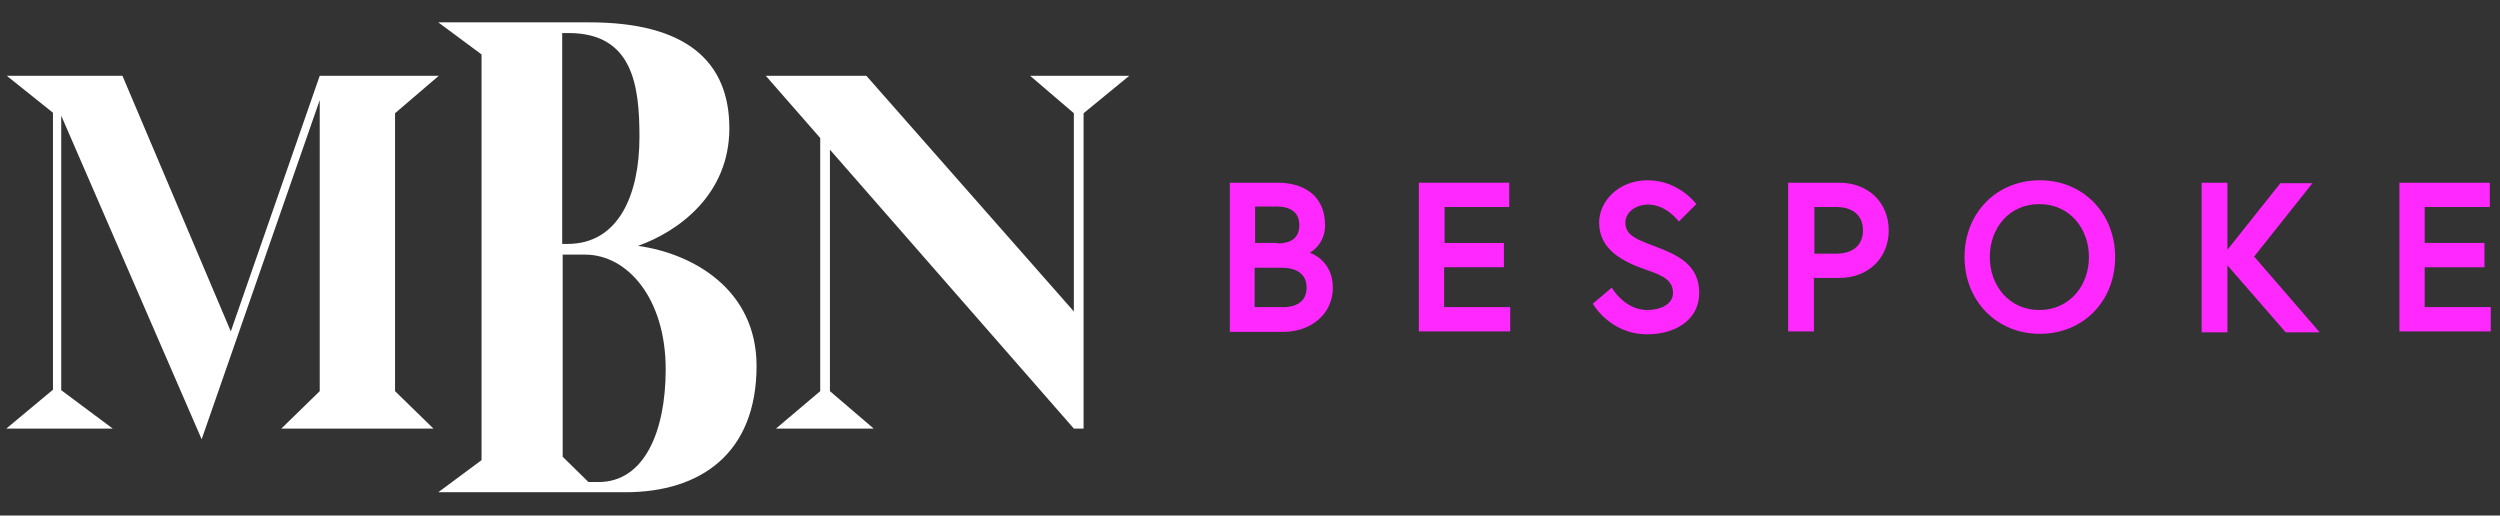
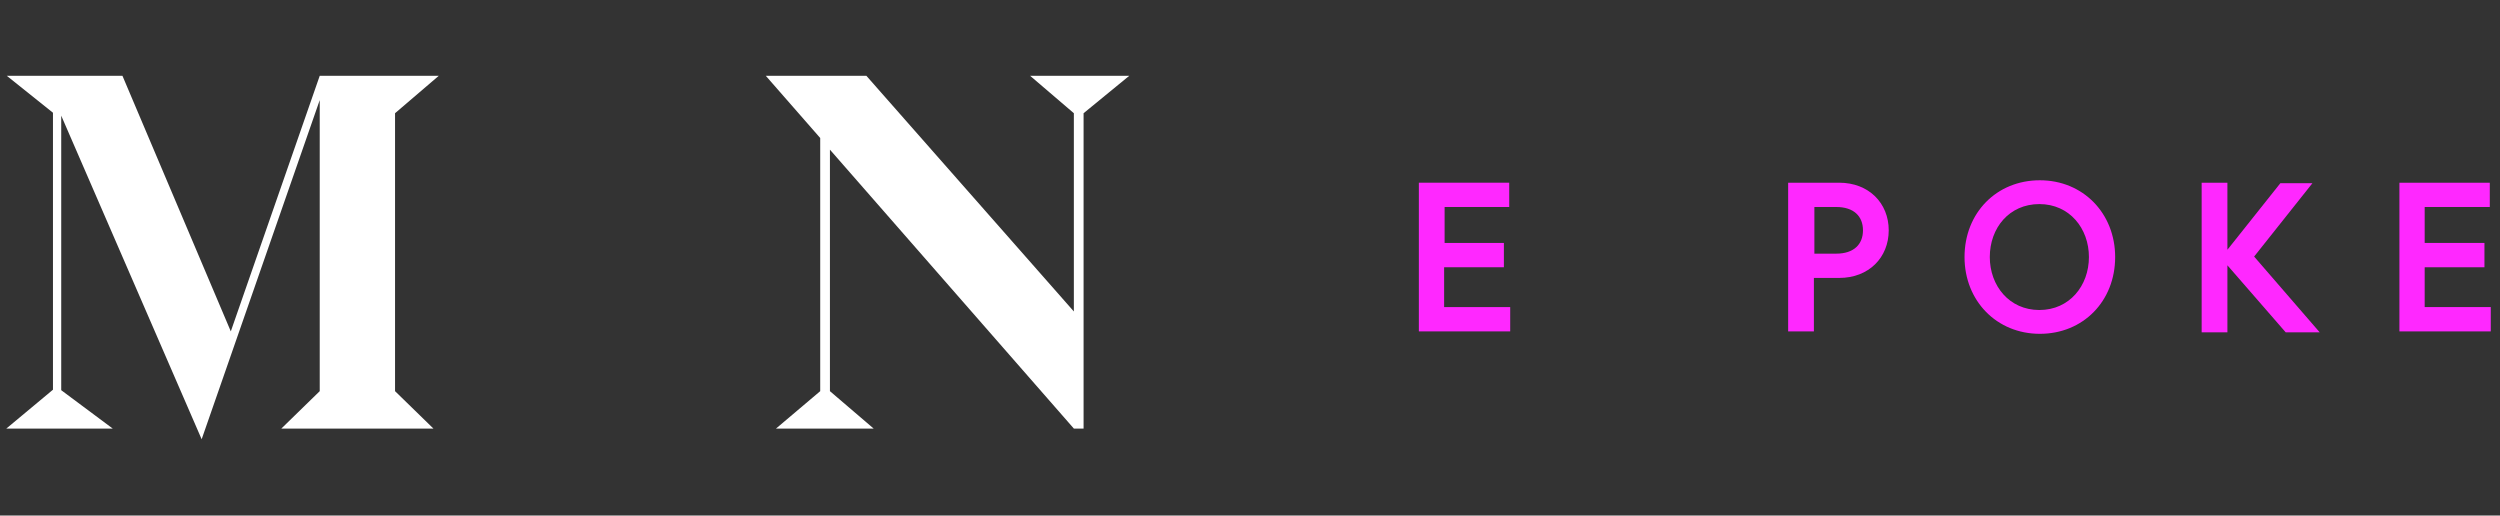
<svg xmlns="http://www.w3.org/2000/svg" version="1.1" id="Layer_1" x="0px" y="0px" viewBox="0 0 514.5 106.1" style="enable-background:new 0 0 514.5 106.1;" xml:space="preserve">
  <rect x="0" y="0" width="514.5" height="106.1" fill="#333333" stroke="none" />
  <style type="text/css">
	.st0{fill:#FFFFFF;}
	.st1{fill:#FF28FF;}
</style>
  <g>
    <g>
      <polygon class="st0" points="81.3,23.3 90.3,15.6 65.8,15.6 47.5,68.2 25.2,15.6 1.4,15.6 10.9,23.2 10.9,80.2 1.3,88.2     23.2,88.2 12.6,80.3 12.6,23.8 41.5,90.4 65.8,20.6 65.8,80.5 57.9,88.2 89.2,88.2 81.3,80.5   " />
      <polygon class="st0" points="212,15.6 221,23.3 221,64.1 178.3,15.6 157.6,15.6 168.8,28.4 168.8,80.5 159.7,88.2 179.8,88.2     170.8,80.5 170.8,30.8 221,88.2 223,88.2 223,23.3 232.4,15.6   " />
-       <path class="st0" d="M131.3,50.6c8.4-3,18.8-10.6,18.8-24.2c0-13.7-8.8-21.8-28.8-21.8H90.2l8.9,6.6v83.5l-8.9,6.6h38.5    c15.5,0,27-8,27-26C155.7,59.7,142.8,52.2,131.3,50.6z M115.7,6.8h1.3c13.3,0,14.6,10.9,14.6,21.4c0,11.9-4.3,22-14.8,22h-1.1V6.8    z M123.2,99.2h-2.1l-5.3-5.2V52.4h4.6c8.8,0,16.6,9.1,16.6,23.6C137,88.8,132.6,99.2,123.2,99.2z" />
    </g>
    <g>
-       <path class="st1" d="M253,37.6h9.9c5,0,9.8,2.3,9.8,8.8c0,3.7-2.8,5.5-3.2,5.6c0.4,0.1,4.8,1.7,4.8,7.2c0,5.4-4.5,9.1-10.2,9.1    h-11V37.6z M262.8,50.1c2.9,0,4.6-1.1,4.6-3.8s-2-3.8-4.6-3.8h-4.5v7.5H262.8z M268.9,59.2c0-2.9-2.2-4.1-5.1-4.1h-5.6v8.1h5.6    C266.7,63.3,268.9,62.1,268.9,59.2z" />
      <path class="st1" d="M297.2,50h12.3v5h-12.3v8.2h13.6v5h-18.8V37.6h18.6v5h-13.3V50z" />
-       <path class="st1" d="M338.7,55.5c-4.5-1.6-9.6-4-9.6-9.7c0-4.3,3.9-8.7,10-8.7c6.4,0,10,4.9,10,4.9l-3.6,3.6c0,0-2.5-3.5-6.3-3.5    c-2.6,0-4.7,1.6-4.7,3.7c0,2.7,2.4,3.5,6.6,5.1c4.7,1.8,8.6,3.9,8.6,9.4s-4.9,8.5-10.7,8.5c-7.7,0-11.2-6.3-11.2-6.3l3.9-3.3    c0,0,2.6,4.6,7.3,4.6c2.6,0,5.3-1.1,5.3-3.5C344.3,57.7,342.3,56.7,338.7,55.5z" />
      <path class="st1" d="M368.1,37.6h10.4c6.1,0,10.2,4.2,10.2,9.8s-4.1,9.8-10.2,9.8h-5.2v11h-5.3V37.6z M383.4,47.4    c0-2.9-1.9-4.8-5.5-4.8h-4.5v9.6h4.5C381.5,52.2,383.4,50.3,383.4,47.4z" />
      <path class="st1" d="M435.3,52.9c0,9.1-6.6,15.8-15.5,15.8s-15.5-6.8-15.5-15.8c0-9.1,6.6-15.8,15.5-15.8S435.3,43.9,435.3,52.9z     M429.9,52.9c0-5.9-4-10.9-10.2-10.9c-6.2,0-10.2,4.9-10.2,10.9c0,5.9,4,10.9,10.2,10.9C425.9,63.8,429.9,58.8,429.9,52.9z" />
      <path class="st1" d="M458.4,51.4l10.9-13.7h6.6l-12,15.1l13.5,15.6h-7l-12-13.8v13.8h-5.3V37.6h5.3V51.4z" />
      <path class="st1" d="M499,50h12.3v5H499v8.2h13.6v5h-18.8V37.6h18.6v5H499V50z" />
    </g>
  </g>
</svg>